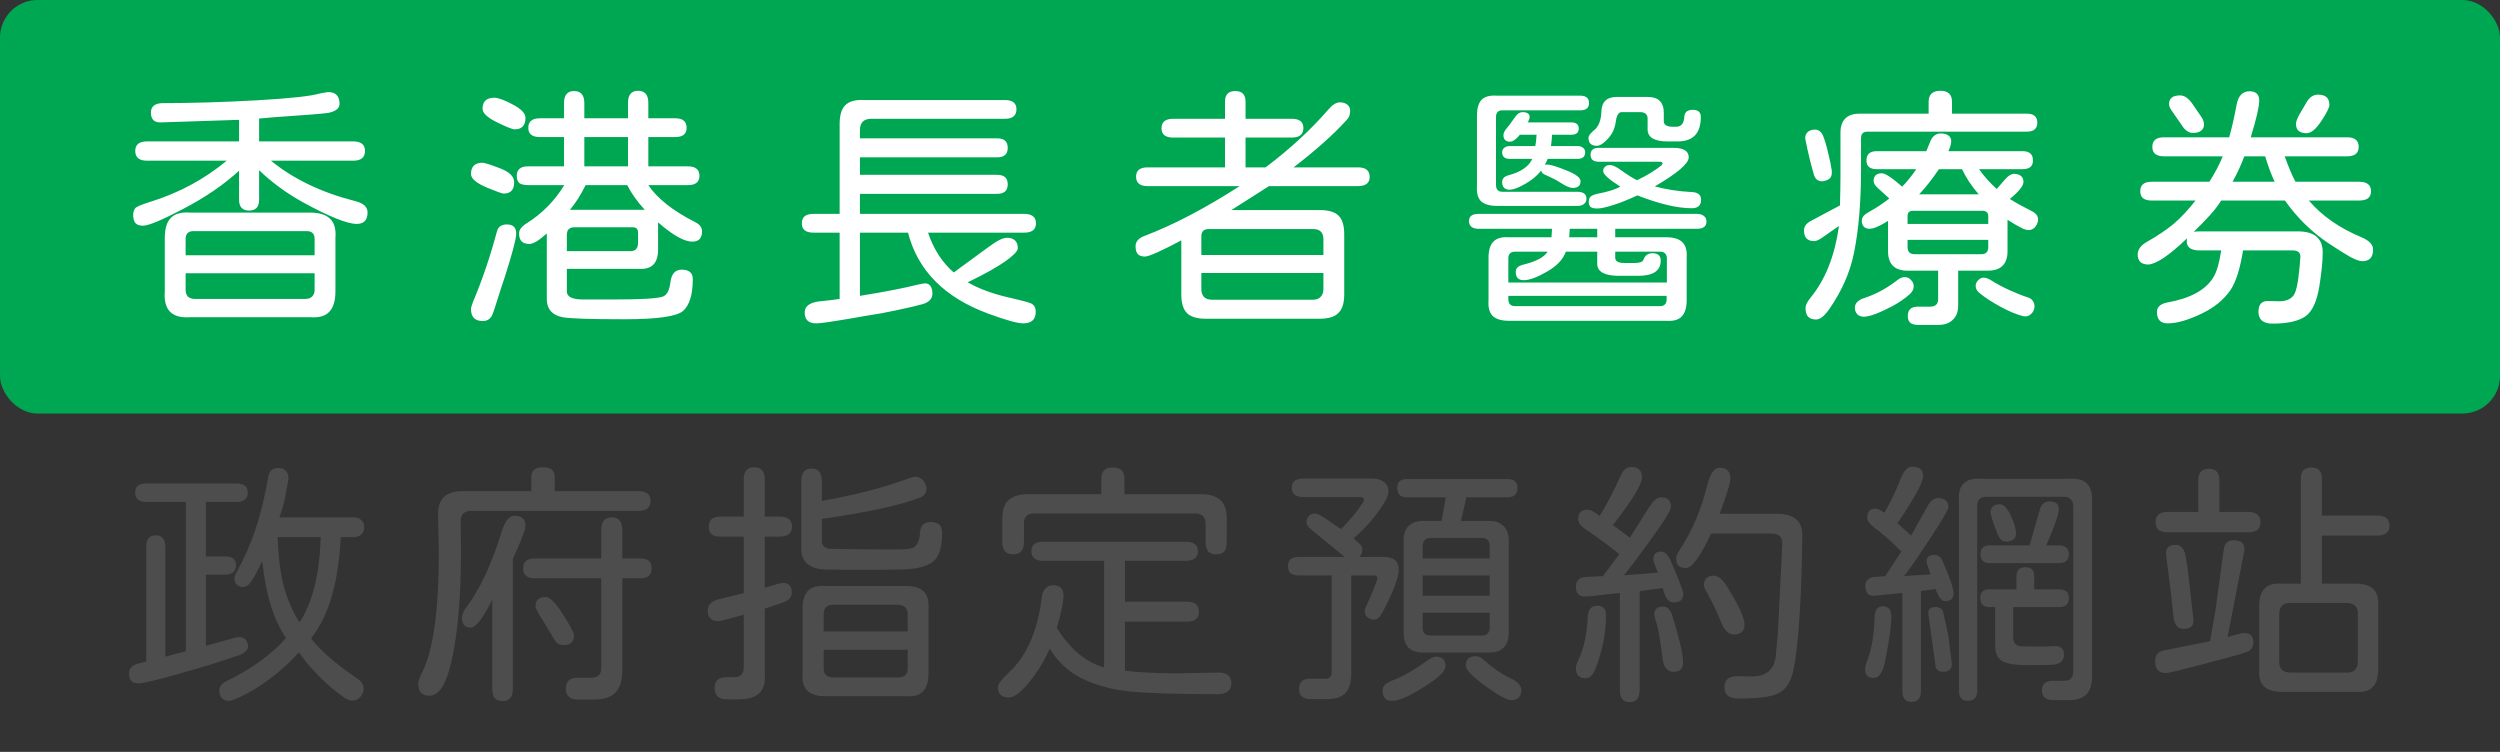
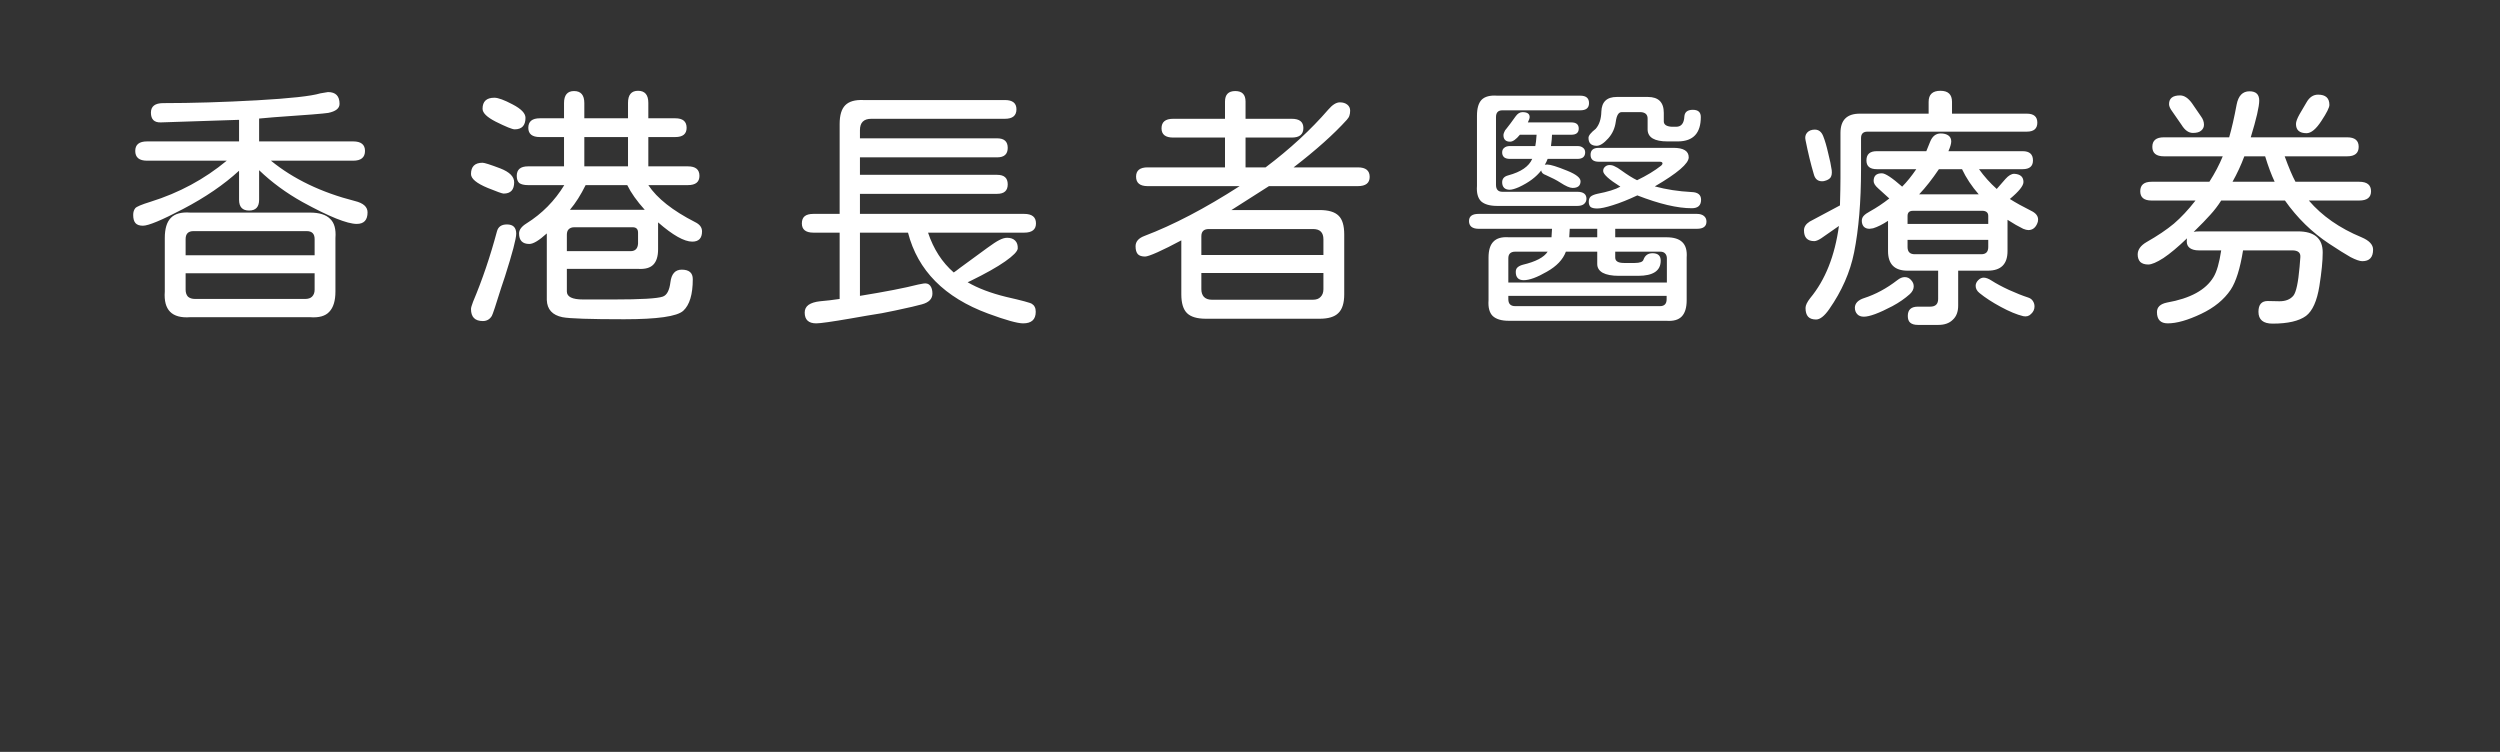
<svg xmlns="http://www.w3.org/2000/svg" width="133" height="40" viewBox="0 0 133 40" fill="none">
  <rect x="0" y="0" width="133" height="40" fill="#333333" stroke="none" />
-   <path d="M19.02 36.109C19.239 36.264 19.348 36.438 19.348 36.629C19.348 36.757 19.307 36.88 19.225 36.998C19.107 37.18 18.947 37.272 18.747 37.272C18.61 37.272 18.468 37.221 18.323 37.121C17.812 36.757 17.343 36.355 16.915 35.918C16.486 35.48 16.153 35.079 15.916 34.715H15.889C15.47 35.198 14.959 35.663 14.358 36.109C13.765 36.565 13.132 36.934 12.457 37.217C12.348 37.262 12.248 37.285 12.157 37.285C12.056 37.285 11.965 37.258 11.883 37.203C11.801 37.148 11.742 37.071 11.706 36.971C11.678 36.889 11.665 36.816 11.665 36.752C11.665 36.533 11.787 36.365 12.034 36.246C12.69 35.927 13.296 35.567 13.852 35.166C14.417 34.756 14.868 34.35 15.206 33.949V33.922C14.549 32.956 14.134 31.62 13.961 29.916H13.907C13.743 30.308 13.56 30.65 13.36 30.941C13.232 31.133 13.086 31.229 12.922 31.229C12.822 31.229 12.74 31.206 12.676 31.16C12.54 31.087 12.471 30.964 12.471 30.791C12.471 30.709 12.503 30.604 12.567 30.477C12.986 29.72 13.328 28.95 13.592 28.166C13.857 27.373 14.084 26.434 14.276 25.35C14.331 25.049 14.499 24.898 14.782 24.898C14.982 24.898 15.128 24.953 15.219 25.062C15.319 25.172 15.36 25.313 15.342 25.486C15.297 25.787 15.233 26.134 15.151 26.525C15.069 26.908 14.973 27.241 14.864 27.523H18.801C18.974 27.523 19.111 27.569 19.211 27.66C19.321 27.742 19.375 27.87 19.375 28.043C19.375 28.216 19.321 28.348 19.211 28.439C19.111 28.531 18.974 28.576 18.801 28.576H18.131C18.067 29.77 17.913 30.8 17.666 31.666C17.429 32.532 17.06 33.293 16.559 33.949V33.977C17.069 34.633 17.89 35.344 19.02 36.109ZM13.155 34.182C13.182 34.245 13.196 34.309 13.196 34.373C13.196 34.583 13.018 34.751 12.662 34.879C12.17 35.043 11.651 35.212 11.104 35.385C10.557 35.549 10.092 35.685 9.709 35.795C8.37 36.169 7.604 36.355 7.412 36.355C7.212 36.355 7.071 36.315 6.989 36.232C6.907 36.15 6.866 36.014 6.866 35.822C6.866 35.676 6.911 35.562 7.002 35.48C7.093 35.389 7.244 35.321 7.454 35.275L7.782 35.193V29.096C7.782 28.686 7.95 28.48 8.287 28.48C8.625 28.48 8.793 28.686 8.793 29.096V34.934L9.887 34.647V26.703H7.795C7.394 26.703 7.194 26.539 7.194 26.211C7.194 26.047 7.239 25.924 7.33 25.842C7.431 25.76 7.586 25.719 7.795 25.719H12.567C12.977 25.719 13.182 25.883 13.182 26.211C13.182 26.539 12.977 26.703 12.567 26.703H10.954V29.602H11.979C12.17 29.602 12.312 29.638 12.403 29.711C12.503 29.784 12.553 29.902 12.553 30.066C12.553 30.404 12.357 30.572 11.965 30.572H10.954V34.359L12.362 33.963C12.517 33.917 12.64 33.895 12.731 33.895C12.941 33.895 13.082 33.99 13.155 34.182ZM15.971 33.074C16.299 32.536 16.554 31.908 16.737 31.188C16.919 30.458 17.028 29.588 17.065 28.576H14.768C14.804 29.588 14.909 30.44 15.082 31.133C15.265 31.826 15.538 32.473 15.903 33.074H15.971ZM24.521 29.014V29.547C24.521 31.561 24.385 33.293 24.111 34.742C23.829 36.255 23.41 37.012 22.854 37.012C22.453 37.012 22.252 36.802 22.252 36.383C22.252 36.246 22.32 36.041 22.457 35.768C23.049 34.61 23.346 32.486 23.346 29.396L23.305 27.359C23.296 26.539 23.729 26.129 24.604 26.129H28.268V25.363C28.268 25.026 28.477 24.857 28.896 24.857C29.307 24.857 29.512 25.026 29.512 25.363V26.129H33.955C34.393 26.129 34.611 26.302 34.611 26.648C34.611 27.004 34.393 27.182 33.955 27.182H25.041C24.686 27.182 24.508 27.369 24.508 27.742L24.521 29.014ZM27.953 27.961C27.953 28.18 27.73 28.768 27.283 29.725V36.643C27.283 37.08 27.101 37.299 26.736 37.299C26.545 37.299 26.404 37.244 26.312 37.135C26.23 37.035 26.189 36.87 26.189 36.643V31.912C25.934 32.413 25.711 32.787 25.52 33.033C25.337 33.27 25.173 33.389 25.027 33.389C24.727 33.389 24.576 33.206 24.576 32.842C24.576 32.687 24.663 32.495 24.836 32.268C25.529 31.347 26.144 30.03 26.682 28.316C26.855 27.733 27.083 27.441 27.365 27.441C27.757 27.441 27.953 27.615 27.953 27.961ZM34.092 29.711C34.475 29.711 34.666 29.884 34.666 30.23C34.666 30.586 34.475 30.764 34.092 30.764H33.107V35.672C33.107 36.2 32.984 36.592 32.738 36.848C32.501 37.094 32.114 37.217 31.576 37.217H30.729C30.528 37.217 30.373 37.167 30.264 37.066C30.154 36.966 30.1 36.825 30.1 36.643C30.1 36.251 30.309 36.055 30.729 36.055H31.453C31.818 36.055 31.995 35.877 31.986 35.522V30.764H28.445C28.035 30.764 27.83 30.586 27.83 30.23C27.83 29.884 28.035 29.711 28.445 29.711H31.986V28.207C31.986 27.751 32.173 27.523 32.547 27.523C32.921 27.523 33.107 27.751 33.107 28.207V29.711H34.092ZM30.537 33.785C30.537 34.141 30.35 34.318 29.977 34.318C29.867 34.318 29.771 34.296 29.689 34.25C29.616 34.195 29.539 34.1 29.457 33.963L28.76 32.815C28.578 32.523 28.486 32.336 28.486 32.254C28.486 31.926 28.669 31.762 29.033 31.762C29.252 31.762 29.553 32.062 29.936 32.664C30.337 33.293 30.537 33.667 30.537 33.785ZM38.65 37.203C38.231 37.203 38.021 36.998 38.021 36.588C38.021 36.214 38.231 36.027 38.65 36.027H39.06C39.397 36.027 39.566 35.854 39.566 35.508V32.705C38.755 32.933 38.304 33.047 38.212 33.047C37.839 33.047 37.652 32.855 37.652 32.473C37.652 32.145 37.898 31.935 38.39 31.844L39.566 31.557V28.549H38.349C38.13 28.549 37.966 28.508 37.857 28.426C37.757 28.335 37.707 28.198 37.707 28.016C37.707 27.66 37.921 27.482 38.349 27.482H39.566V25.514C39.566 25.076 39.753 24.857 40.127 24.857C40.5 24.857 40.687 25.076 40.687 25.514V27.482H41.466C41.913 27.482 42.136 27.66 42.136 28.016C42.136 28.371 41.913 28.549 41.466 28.549H40.687V31.27L41.412 31.051L41.59 31.023C41.763 30.996 41.895 31.028 41.986 31.119C42.077 31.21 42.123 31.342 42.123 31.516C42.123 31.734 42.013 31.894 41.794 31.994C41.612 32.076 41.243 32.204 40.687 32.377V35.836C40.724 36.31 40.628 36.656 40.4 36.875C40.172 37.094 39.807 37.203 39.306 37.203H38.65ZM43.941 30.299C43.504 30.29 43.175 30.189 42.957 29.998C42.738 29.807 42.629 29.551 42.629 29.232V25.596C42.629 25.149 42.811 24.926 43.175 24.926C43.54 24.926 43.722 25.149 43.722 25.596V26.648C45.463 26.338 46.944 25.96 48.166 25.514C48.421 25.413 48.603 25.363 48.712 25.363C48.858 25.363 48.99 25.427 49.109 25.555C49.227 25.701 49.287 25.846 49.287 25.992C49.287 26.22 49.182 26.375 48.972 26.457C47.951 26.867 46.201 27.25 43.722 27.605V28.781C43.722 28.9 43.759 28.995 43.832 29.068C43.905 29.141 44 29.182 44.119 29.191C44.456 29.21 44.962 29.219 45.636 29.219L47.14 29.232C47.587 29.232 47.924 29.228 48.152 29.219C48.389 29.201 48.548 29.164 48.63 29.109C48.822 28.982 48.927 28.722 48.945 28.33C48.954 28.148 49.004 28.011 49.095 27.92C49.196 27.82 49.332 27.77 49.505 27.77C49.916 27.77 50.121 27.956 50.121 28.33C50.121 29.123 49.957 29.643 49.629 29.889C49.282 30.153 48.703 30.29 47.892 30.299C47.427 30.308 46.712 30.312 45.746 30.312C44.98 30.312 44.379 30.308 43.941 30.299ZM43.9 37.039C43.472 37.039 43.157 36.943 42.957 36.752C42.756 36.56 42.669 36.255 42.697 35.836V32.377C42.697 31.939 42.793 31.625 42.984 31.434C43.175 31.233 43.481 31.146 43.9 31.174H48.179C48.617 31.174 48.936 31.27 49.136 31.461C49.337 31.652 49.423 31.962 49.396 32.391V35.822C49.396 36.26 49.3 36.579 49.109 36.779C48.918 36.98 48.608 37.066 48.179 37.039H43.9ZM48.289 32.678C48.289 32.514 48.243 32.391 48.152 32.309C48.061 32.217 47.933 32.172 47.769 32.172H44.324C43.987 32.172 43.818 32.34 43.818 32.678V33.594H48.289V32.678ZM47.769 36.041C48.115 36.041 48.289 35.877 48.289 35.549V34.565H43.818V35.562C43.818 35.882 43.987 36.041 44.324 36.041H47.769ZM53.9 29.492C53.517 29.492 53.325 29.278 53.325 28.85V27.646C53.325 27.145 53.43 26.803 53.64 26.621C53.904 26.393 54.251 26.284 54.679 26.293H58.589V25.459C58.589 25.067 58.794 24.871 59.204 24.871C59.614 24.871 59.819 25.067 59.819 25.459V26.293H63.962C64.372 26.293 64.7 26.402 64.947 26.621C65.156 26.822 65.261 27.145 65.261 27.592V28.85C65.261 29.068 65.215 29.232 65.124 29.342C65.033 29.442 64.887 29.492 64.687 29.492C64.322 29.492 64.14 29.278 64.14 28.85V27.879C64.14 27.688 64.09 27.546 63.989 27.455C63.898 27.355 63.762 27.309 63.579 27.318H55.007C54.642 27.318 54.465 27.505 54.474 27.879V28.85C54.474 29.278 54.282 29.492 53.9 29.492ZM64.796 35.781C65.27 35.772 65.507 35.964 65.507 36.355C65.507 36.738 65.256 36.93 64.755 36.93C62.586 36.93 61.018 36.88 60.052 36.779C59.086 36.679 58.229 36.438 57.482 36.055C56.816 35.708 56.274 35.198 55.855 34.523L55.827 34.537C55.572 35.139 55.212 35.727 54.747 36.301C54.31 36.839 53.945 37.107 53.654 37.107C53.28 37.107 53.093 36.921 53.093 36.547C53.093 36.392 53.289 36.132 53.681 35.768C54.62 34.893 55.198 33.575 55.417 31.816C55.444 31.588 55.508 31.42 55.609 31.311C55.718 31.192 55.855 31.133 56.019 31.133C56.392 31.133 56.579 31.32 56.579 31.693C56.579 32.012 56.461 32.582 56.224 33.402C56.926 34.533 57.764 35.234 58.739 35.508V29.834H55.499C55.08 29.834 54.87 29.661 54.87 29.314C54.87 28.986 55.08 28.822 55.499 28.822H63.087C63.516 28.822 63.73 28.986 63.73 29.314C63.73 29.661 63.516 29.834 63.087 29.834H59.847V32.008H63.128C63.566 32.008 63.784 32.185 63.784 32.541C63.784 32.897 63.566 33.074 63.128 33.074H59.847V35.685C60.64 35.777 61.56 35.822 62.609 35.822L64.796 35.781ZM73.593 29.629C74.139 29.629 74.413 29.848 74.413 30.285C74.413 30.431 74.395 30.563 74.358 30.682C74.285 30.964 74.167 31.288 74.003 31.652C73.848 32.008 73.675 32.354 73.483 32.691C73.374 32.874 73.242 32.965 73.087 32.965C73.014 32.965 72.932 32.942 72.841 32.897C72.686 32.815 72.608 32.696 72.608 32.541C72.608 32.441 72.631 32.345 72.677 32.254C72.904 31.771 73.096 31.311 73.251 30.873C73.269 30.818 73.278 30.777 73.278 30.75C73.278 30.659 73.21 30.613 73.073 30.613H71.884V35.85C71.884 36.305 71.783 36.643 71.583 36.861C71.382 37.08 71.063 37.19 70.626 37.19H69.655C69.5 37.19 69.368 37.144 69.259 37.053C69.158 36.962 69.108 36.829 69.108 36.656C69.108 36.292 69.29 36.109 69.655 36.109H70.503C70.731 36.109 70.844 35.995 70.844 35.768V30.613H69.122C68.912 30.613 68.757 30.572 68.657 30.49C68.566 30.408 68.52 30.285 68.52 30.121C68.52 29.957 68.566 29.834 68.657 29.752C68.757 29.67 68.912 29.629 69.122 29.629H71.528C71.273 29.401 70.858 29.059 70.284 28.604L69.723 28.139C69.578 28.02 69.505 27.893 69.505 27.756C69.505 27.674 69.532 27.592 69.587 27.51C69.669 27.382 69.787 27.318 69.942 27.318C70.015 27.318 70.097 27.341 70.188 27.387C70.462 27.542 70.844 27.797 71.337 28.152C71.847 27.642 72.244 27.159 72.526 26.703C72.553 26.658 72.567 26.621 72.567 26.594C72.567 26.548 72.549 26.512 72.513 26.484C72.476 26.457 72.426 26.443 72.362 26.443H69.327C68.926 26.443 68.725 26.279 68.725 25.951C68.725 25.623 68.926 25.459 69.327 25.459H72.991C73.255 25.459 73.465 25.518 73.62 25.637C73.784 25.755 73.866 25.915 73.866 26.115C73.866 26.27 73.816 26.439 73.716 26.621C73.497 27.004 73.233 27.373 72.923 27.729C72.622 28.075 72.317 28.38 72.007 28.645L72.307 28.904C72.417 28.995 72.472 29.114 72.472 29.26C72.472 29.387 72.426 29.51 72.335 29.629H73.593ZM74.837 26.457C74.499 26.457 74.331 26.293 74.331 25.965C74.331 25.646 74.499 25.486 74.837 25.486H80.196C80.552 25.486 80.729 25.646 80.729 25.965C80.729 26.293 80.552 26.457 80.196 26.457H78.009L77.722 27.715H79.239C79.567 27.715 79.818 27.806 79.991 27.988C80.173 28.162 80.264 28.412 80.264 28.74V33.69C80.264 34.018 80.173 34.273 79.991 34.455C79.818 34.628 79.567 34.715 79.239 34.715H75.698C75.37 34.715 75.115 34.628 74.932 34.455C74.759 34.273 74.673 34.018 74.673 33.69V28.74C74.673 28.412 74.759 28.162 74.932 27.988C75.115 27.806 75.37 27.715 75.698 27.715H76.696L76.915 26.457H74.837ZM76.108 28.617C75.972 28.617 75.867 28.658 75.794 28.74C75.721 28.813 75.684 28.913 75.684 29.041V29.711H79.253V29.055C79.253 28.763 79.107 28.617 78.815 28.617H76.108ZM79.253 31.693V30.613H75.684V31.693H79.253ZM79.253 32.596H75.684V33.389C75.684 33.671 75.826 33.812 76.108 33.812H78.815C79.107 33.812 79.253 33.667 79.253 33.375V32.596ZM80.305 36.055C80.506 36.146 80.661 36.246 80.77 36.355C80.88 36.474 80.934 36.588 80.934 36.697C80.934 36.889 80.889 37.025 80.798 37.107C80.707 37.199 80.565 37.244 80.374 37.244C80.164 37.244 79.713 36.993 79.02 36.492C78.328 35.991 77.981 35.626 77.981 35.398C77.981 35.07 78.159 34.906 78.514 34.906C78.651 34.906 78.797 34.979 78.952 35.125C79.444 35.553 79.895 35.863 80.305 36.055ZM76.382 34.934C76.728 34.934 76.901 35.098 76.901 35.426C76.901 35.663 76.655 35.945 76.163 36.273C75.671 36.611 75.247 36.866 74.891 37.039C74.554 37.203 74.272 37.285 74.044 37.285C73.716 37.285 73.552 37.094 73.552 36.711C73.552 36.602 73.602 36.501 73.702 36.41C73.802 36.328 73.957 36.246 74.167 36.164C74.632 35.973 75.055 35.745 75.438 35.48C75.858 35.189 76.108 35.025 76.19 34.988C76.263 34.952 76.327 34.934 76.382 34.934ZM86.696 37.353C86.349 37.353 86.176 37.139 86.176 36.711V31.543L84.727 31.707L84.371 31.734C84.189 31.744 84.052 31.703 83.961 31.611C83.879 31.52 83.838 31.384 83.838 31.201C83.838 30.891 84.011 30.723 84.358 30.695L85.206 30.654H85.274L86.149 29.479C85.566 29.014 84.959 28.567 84.331 28.139C84.084 27.975 83.961 27.801 83.961 27.619C83.961 27.282 84.125 27.113 84.454 27.113C84.572 27.113 84.731 27.182 84.932 27.318L85.096 27.455C85.452 26.899 85.83 26.174 86.231 25.281C86.359 24.99 86.545 24.844 86.791 24.844C87.165 24.844 87.352 25.031 87.352 25.404C87.352 25.769 86.837 26.612 85.807 27.934L86.709 28.604L87.694 27.045C87.821 26.844 87.935 26.699 88.035 26.607C88.145 26.507 88.254 26.457 88.364 26.457C88.719 26.457 88.897 26.63 88.897 26.977C88.897 27.122 88.61 27.601 88.035 28.412C87.288 29.451 86.764 30.153 86.463 30.518L86.368 30.6H86.504L88.2 30.463L88.063 30.121C87.99 29.93 87.954 29.807 87.954 29.752C87.954 29.479 88.095 29.342 88.377 29.342C88.578 29.342 88.756 29.529 88.91 29.902L89.088 30.312L89.348 30.955C89.485 31.32 89.553 31.525 89.553 31.57C89.553 31.889 89.389 32.049 89.061 32.049C88.815 32.049 88.642 31.885 88.541 31.557L88.459 31.283L87.229 31.447V36.711C87.229 37.139 87.051 37.353 86.696 37.353ZM92.465 37.162C91.982 37.162 91.741 36.962 91.741 36.56C91.741 36.169 91.969 35.973 92.424 35.973L93.135 35.986C93.91 36.005 94.352 35.672 94.461 34.988L94.584 33.676L94.817 28.945C94.835 28.572 94.644 28.385 94.243 28.385H91.03C90.456 29.606 90.013 30.217 89.704 30.217C89.521 30.217 89.385 30.176 89.293 30.094C89.211 30.003 89.17 29.866 89.17 29.684C89.17 29.583 89.243 29.424 89.389 29.205C90.027 28.239 90.506 27.109 90.825 25.814C90.98 25.195 91.198 24.885 91.481 24.885C91.681 24.885 91.827 24.935 91.918 25.035C92.01 25.126 92.055 25.268 92.055 25.459C92.055 25.705 91.864 26.329 91.481 27.332H94.502C95.423 27.332 95.883 27.706 95.883 28.453L95.87 29.191C95.842 30.914 95.778 32.382 95.678 33.594C95.578 34.76 95.459 35.553 95.323 35.973C95.177 36.428 94.926 36.738 94.571 36.902C94.197 37.075 93.495 37.162 92.465 37.162ZM92.233 33.758C91.969 33.758 91.75 33.548 91.577 33.129C91.331 32.527 91.08 32.003 90.825 31.557C90.816 31.538 90.784 31.479 90.729 31.379C90.674 31.279 90.647 31.201 90.647 31.146C90.647 30.8 90.825 30.627 91.18 30.627C91.408 30.627 91.64 30.818 91.877 31.201C92.497 32.195 92.807 32.869 92.807 33.225C92.807 33.58 92.616 33.758 92.233 33.758ZM84.344 36.082C84.171 36.082 84.043 36.036 83.961 35.945C83.879 35.854 83.838 35.717 83.838 35.535C83.838 35.426 83.884 35.28 83.975 35.098C84.258 34.514 84.422 33.758 84.467 32.828C84.485 32.427 84.654 32.227 84.973 32.227C85.283 32.227 85.438 32.391 85.438 32.719C85.438 33.676 85.246 34.642 84.864 35.617C84.736 35.927 84.563 36.082 84.344 36.082ZM89.034 35.74C88.87 35.74 88.737 35.681 88.637 35.562C88.537 35.435 88.473 35.257 88.446 35.029C88.382 34.519 88.323 34.1 88.268 33.772C88.204 33.416 88.136 33.143 88.063 32.951L88.008 32.705C88.008 32.413 88.159 32.268 88.459 32.268C88.696 32.268 88.865 32.427 88.965 32.746C89.348 33.986 89.54 34.815 89.54 35.234C89.54 35.572 89.371 35.74 89.034 35.74ZM102.902 29.52C103.103 29.52 103.249 29.629 103.34 29.848C103.732 30.713 103.928 31.288 103.928 31.57C103.928 31.844 103.777 31.98 103.477 31.98C103.294 31.98 103.126 31.766 102.971 31.338L102.232 31.434L102.191 31.447V36.779C102.191 37.153 102.027 37.34 101.699 37.34C101.371 37.34 101.207 37.153 101.207 36.779V31.543L99.731 31.693C99.576 31.712 99.453 31.675 99.361 31.584C99.279 31.484 99.238 31.347 99.238 31.174C99.238 30.919 99.38 30.759 99.662 30.695L100.291 30.654L101.152 29.342L100.988 29.178C100.551 28.74 100.127 28.371 99.717 28.07C99.462 27.879 99.334 27.701 99.334 27.537C99.334 27.218 99.48 27.059 99.772 27.059C99.89 27.059 100.049 27.131 100.25 27.277C100.596 26.676 100.874 26.097 101.084 25.541C101.257 25.067 101.471 24.83 101.727 24.83C102.118 24.83 102.314 24.99 102.314 25.309C102.314 25.473 102.205 25.76 101.986 26.17C101.768 26.571 101.421 27.127 100.947 27.838L101.672 28.494L102.588 26.854C102.652 26.744 102.729 26.658 102.82 26.594C102.911 26.53 103.003 26.498 103.094 26.498C103.467 26.498 103.654 26.658 103.654 26.977C103.654 27.15 103.076 28.088 101.918 29.793L101.385 30.545L101.289 30.641L102.711 30.559L102.588 30.217C102.524 30.044 102.492 29.93 102.492 29.875C102.492 29.638 102.629 29.52 102.902 29.52ZM110.066 25.473C110.932 25.4 111.342 25.805 111.297 26.689V36C111.297 36.829 110.905 37.244 110.121 37.244H109.246C108.836 37.244 108.631 37.071 108.631 36.725C108.631 36.387 108.827 36.219 109.219 36.219H109.834C110.126 36.219 110.281 36.064 110.299 35.754V26.922C110.299 26.767 110.253 26.648 110.162 26.566C110.08 26.475 109.962 26.43 109.807 26.43H105.664C105.518 26.43 105.4 26.471 105.309 26.553C105.227 26.635 105.186 26.753 105.186 26.908V36.738C105.186 37.103 105.021 37.285 104.693 37.285C104.374 37.285 104.215 37.103 104.215 36.738V26.689C104.142 25.805 104.552 25.4 105.445 25.473H110.066ZM105.363 29.479C105.363 29.169 105.532 29.014 105.869 29.014H107.975L108.521 27.1C108.604 26.817 108.772 26.676 109.027 26.676C109.365 26.676 109.533 26.812 109.533 27.086C109.533 27.332 109.31 27.975 108.863 29.014H109.52C109.884 29.014 110.066 29.173 110.066 29.492C110.066 29.802 109.884 29.957 109.52 29.957H105.842C105.523 29.957 105.363 29.797 105.363 29.479ZM106.703 28.809C106.512 28.809 106.361 28.663 106.252 28.371C106.015 27.751 105.896 27.382 105.896 27.264C105.896 26.972 106.065 26.826 106.402 26.826C106.594 26.826 106.785 27.031 106.977 27.441C107.159 27.833 107.25 28.143 107.25 28.371C107.25 28.663 107.068 28.809 106.703 28.809ZM109.807 34.852C109.807 35.007 109.747 35.13 109.629 35.221C109.51 35.312 109.342 35.362 109.123 35.371L107.988 35.385C107.25 35.394 106.758 35.321 106.512 35.166C106.284 35.02 106.161 34.77 106.143 34.414V32.295H105.842C105.514 32.295 105.35 32.135 105.35 31.816C105.35 31.506 105.514 31.352 105.842 31.352H107.277V30.641C107.277 30.331 107.437 30.176 107.756 30.176C108.066 30.176 108.221 30.331 108.221 30.641V31.352H109.547C109.893 31.352 110.066 31.511 110.066 31.83C110.066 32.14 109.893 32.295 109.547 32.295H107.1V33.895C107.1 34.05 107.141 34.172 107.223 34.264C107.314 34.346 107.437 34.387 107.592 34.387L108.604 34.4L109.273 34.373C109.629 34.355 109.807 34.514 109.807 34.852ZM100.182 32.254C100.473 32.254 100.619 32.445 100.619 32.828C100.619 33.293 100.51 34.068 100.291 35.152C100.173 35.763 99.972 36.068 99.689 36.068C99.38 36.068 99.225 35.918 99.225 35.617C99.225 35.49 99.266 35.325 99.348 35.125C99.576 34.514 99.703 33.74 99.731 32.801C99.74 32.436 99.89 32.254 100.182 32.254ZM103.832 35.262C103.85 35.417 103.818 35.535 103.736 35.617C103.654 35.699 103.531 35.74 103.367 35.74C103.185 35.74 103.057 35.667 102.984 35.522L102.588 32.65C102.561 32.413 102.693 32.295 102.984 32.295C103.13 32.295 103.244 32.345 103.326 32.445C103.354 32.482 103.395 32.628 103.449 32.883C103.513 33.129 103.581 33.448 103.654 33.84L103.832 35.262ZM121.406 36.807C120.968 36.807 120.649 36.711 120.449 36.52C120.248 36.337 120.162 36.036 120.189 35.617V32.24C120.189 31.812 120.285 31.502 120.476 31.311C120.668 31.11 120.977 31.023 121.406 31.051H122.404V25.445C122.404 25.062 122.591 24.871 122.964 24.871C123.338 24.871 123.525 25.062 123.525 25.445V27.428H126.451C126.897 27.428 127.121 27.605 127.121 27.961C127.121 28.316 126.897 28.494 126.451 28.494H123.525V31.051H125.316C125.754 31.051 126.068 31.146 126.259 31.338C126.46 31.52 126.546 31.826 126.519 32.254V35.603C126.519 36.041 126.423 36.355 126.232 36.547C126.05 36.747 125.744 36.834 125.316 36.807H121.406ZM115.295 28.316C114.884 28.316 114.679 28.134 114.679 27.77C114.679 27.414 114.884 27.236 115.295 27.236H116.949V25.541C116.949 25.14 117.136 24.939 117.509 24.939C117.883 24.939 118.07 25.14 118.07 25.541V27.236H119.629C120.048 27.236 120.257 27.419 120.257 27.783C120.257 28.139 120.048 28.316 119.629 28.316H115.295ZM115.24 35.809C114.848 35.809 114.652 35.594 114.652 35.166C114.652 34.893 114.78 34.71 115.035 34.619L117.578 34.113L117.865 32.459L118.302 29.246C118.339 28.909 118.512 28.74 118.822 28.74C119.214 28.74 119.41 28.904 119.41 29.232L118.507 33.895L118.877 33.785C119.123 33.712 119.3 33.676 119.41 33.676C119.72 33.676 119.875 33.844 119.875 34.182C119.875 34.437 119.756 34.605 119.519 34.688C119.282 34.779 118.535 34.988 117.277 35.316C116.019 35.645 115.34 35.809 115.24 35.809ZM116.156 33.457C115.846 33.457 115.668 33.225 115.623 32.76C115.559 32.058 115.431 30.987 115.24 29.547C115.194 29.173 115.363 28.986 115.746 28.986C115.974 28.986 116.138 29.128 116.238 29.41L116.375 30.176L116.689 32.965C116.707 33.129 116.671 33.252 116.58 33.334C116.489 33.416 116.347 33.457 116.156 33.457ZM124.879 35.781C125.234 35.781 125.421 35.59 125.439 35.207V32.65C125.439 32.286 125.252 32.094 124.879 32.076H121.816C121.461 32.076 121.274 32.263 121.255 32.637V35.221C121.255 35.576 121.442 35.763 121.816 35.781H124.879Z" fill="#4D4D4D" />
-   <rect width="133" height="22" rx="2" fill="#00A752" />
  <path d="M7.605 12.008C7.423 12.008 7.291 11.962 7.209 11.871C7.127 11.78 7.086 11.634 7.086 11.434C7.086 11.288 7.122 11.169 7.195 11.078C7.259 10.996 7.528 10.882 8.002 10.736C9.524 10.262 10.877 9.533 12.062 8.549H7.824C7.405 8.549 7.195 8.376 7.195 8.029C7.195 7.692 7.405 7.523 7.824 7.523H12.718V6.375L8.549 6.512C8.202 6.521 8.029 6.348 8.029 5.992C8.029 5.655 8.248 5.486 8.685 5.486C10.207 5.486 11.871 5.436 13.675 5.336C15.435 5.236 16.556 5.113 17.039 4.967L17.449 4.898C17.859 4.898 18.064 5.108 18.064 5.527C18.064 5.764 17.864 5.924 17.463 6.006C17.262 6.042 16.296 6.12 14.564 6.238L13.785 6.307V7.523H18.789C19.208 7.523 19.418 7.692 19.418 8.029C19.418 8.376 19.208 8.549 18.789 8.549H14.414C15.608 9.524 17.098 10.24 18.884 10.695C19.331 10.805 19.554 11.005 19.554 11.297C19.554 11.707 19.363 11.912 18.98 11.912C18.47 11.912 17.508 11.525 16.095 10.75C15.229 10.267 14.459 9.702 13.785 9.055V10.627C13.785 11.01 13.607 11.201 13.252 11.201C12.896 11.201 12.718 11.01 12.718 10.627V9.082C11.916 9.82 10.923 10.499 9.738 11.119C8.608 11.712 7.897 12.008 7.605 12.008ZM10.121 16.875C9.146 16.948 8.694 16.492 8.767 15.508V12.664C8.767 12.172 8.872 11.816 9.082 11.598C9.3 11.37 9.647 11.274 10.121 11.31H16.492C16.984 11.31 17.34 11.42 17.558 11.639C17.786 11.848 17.882 12.19 17.845 12.664V15.508C17.845 16 17.736 16.36 17.517 16.588C17.308 16.816 16.966 16.912 16.492 16.875H10.121ZM16.738 12.719C16.738 12.436 16.597 12.295 16.314 12.295H10.299C10.016 12.295 9.875 12.436 9.875 12.719V13.58H16.738V12.719ZM16.232 15.904C16.396 15.904 16.519 15.863 16.601 15.781C16.692 15.69 16.738 15.567 16.738 15.412V14.537H9.875V15.412C9.875 15.567 9.916 15.69 9.998 15.781C10.089 15.863 10.216 15.904 10.38 15.904H16.232ZM30.157 14.305V15.508C30.157 15.79 30.444 15.932 31.018 15.932H32.645C34.094 15.932 34.965 15.882 35.256 15.781C35.475 15.708 35.612 15.453 35.666 15.016C35.721 14.569 35.922 14.346 36.268 14.346C36.66 14.346 36.856 14.514 36.856 14.852C36.856 15.663 36.687 16.223 36.35 16.533C36.022 16.834 34.974 16.984 33.206 16.984C31.392 16.984 30.298 16.948 29.924 16.875C29.387 16.766 29.108 16.46 29.09 15.959V12.418C28.68 12.792 28.37 12.979 28.16 12.979C27.796 12.979 27.614 12.792 27.614 12.418C27.614 12.227 27.746 12.049 28.01 11.885C28.84 11.365 29.509 10.686 30.02 9.848H28.092C27.883 9.848 27.728 9.811 27.627 9.738C27.536 9.656 27.491 9.529 27.491 9.355C27.491 9.018 27.691 8.85 28.092 8.85H30.006V7.291H28.721C28.311 7.291 28.106 7.127 28.106 6.799C28.106 6.462 28.311 6.293 28.721 6.293H30.006V5.486C30.006 5.058 30.184 4.844 30.54 4.844C30.904 4.844 31.086 5.058 31.086 5.486V6.293H33.41V5.473C33.41 5.044 33.588 4.83 33.944 4.83C34.308 4.83 34.491 5.044 34.491 5.473V6.293H35.926C36.327 6.293 36.528 6.462 36.528 6.799C36.528 7.127 36.327 7.291 35.926 7.291H34.491V8.85H36.596C37.006 8.85 37.211 9.018 37.211 9.355C37.211 9.684 37.006 9.848 36.596 9.848H34.491C34.956 10.55 35.785 11.206 36.979 11.816C37.225 11.935 37.348 12.099 37.348 12.309C37.348 12.673 37.175 12.855 36.828 12.855C36.4 12.855 35.794 12.514 35.01 11.83V13.266C35.01 13.639 34.924 13.913 34.75 14.086C34.586 14.25 34.327 14.323 33.971 14.305H30.157ZM26.369 6.471C25.905 6.234 25.672 6.006 25.672 5.787C25.672 5.395 25.882 5.199 26.301 5.199C26.502 5.199 26.825 5.318 27.272 5.555C27.728 5.792 27.956 6.029 27.956 6.266C27.956 6.676 27.764 6.881 27.381 6.881C27.254 6.881 26.916 6.744 26.369 6.471ZM31.086 7.291V8.85H33.41V7.291H31.086ZM25.946 9.998C25.353 9.752 25.057 9.506 25.057 9.26C25.057 8.859 25.262 8.658 25.672 8.658C25.773 8.658 26.087 8.758 26.616 8.959C27.108 9.15 27.354 9.396 27.354 9.697C27.354 10.098 27.167 10.299 26.793 10.299C26.72 10.299 26.438 10.199 25.946 9.998ZM34.299 11.16C33.88 10.695 33.57 10.258 33.37 9.848H31.155C30.899 10.367 30.622 10.805 30.321 11.16H34.299ZM26.971 11.94C27.299 11.94 27.463 12.104 27.463 12.432C27.463 12.696 27.263 13.457 26.862 14.715C26.734 15.098 26.67 15.289 26.67 15.289C26.379 16.228 26.21 16.734 26.165 16.807C26.055 16.989 25.896 17.08 25.686 17.08C25.267 17.08 25.057 16.866 25.057 16.438C25.057 16.374 25.093 16.246 25.166 16.055C25.659 14.888 26.082 13.639 26.438 12.309C26.502 12.062 26.679 11.94 26.971 11.94ZM33.944 12.377C33.944 12.185 33.848 12.09 33.657 12.09H30.553C30.425 12.09 30.325 12.126 30.252 12.199C30.189 12.263 30.157 12.359 30.157 12.486V13.361H33.547C33.793 13.361 33.925 13.229 33.944 12.965V12.377ZM54.896 16.164C54.968 16.21 55.019 16.264 55.046 16.328C55.083 16.392 55.101 16.479 55.101 16.588C55.101 16.998 54.877 17.203 54.431 17.203C54.13 17.203 53.51 17.03 52.571 16.684C50.247 15.827 48.825 14.391 48.306 12.377H45.749V15.74C47.098 15.521 48.128 15.321 48.839 15.139L49.126 15.084C49.281 15.057 49.4 15.093 49.482 15.193C49.564 15.294 49.605 15.435 49.605 15.617C49.605 15.9 49.418 16.091 49.044 16.191C48.825 16.255 48.351 16.365 47.622 16.52C47.176 16.62 46.674 16.711 46.118 16.793L45.257 16.943C44.254 17.116 43.644 17.203 43.425 17.203C43.015 17.203 42.81 17.012 42.81 16.629C42.81 16.456 42.878 16.319 43.015 16.219C43.161 16.119 43.366 16.055 43.63 16.027C43.958 16 44.304 15.959 44.669 15.904V12.377H43.275C42.864 12.377 42.659 12.213 42.659 11.885C42.659 11.712 42.709 11.584 42.81 11.502C42.91 11.42 43.065 11.379 43.275 11.379H44.669V6.594C44.669 6.129 44.769 5.796 44.97 5.596C45.17 5.395 45.489 5.304 45.927 5.322H53.46C53.87 5.322 54.075 5.486 54.075 5.814C54.075 6.152 53.87 6.32 53.46 6.32H46.351C45.95 6.32 45.749 6.521 45.749 6.922V7.359H53.05C53.424 7.359 53.611 7.528 53.611 7.865C53.611 8.202 53.424 8.371 53.05 8.371H45.749V9.301H53.05C53.424 9.301 53.611 9.469 53.611 9.807C53.611 10.144 53.424 10.312 53.05 10.312H45.749V11.379H54.486C54.905 11.379 55.114 11.547 55.114 11.885C55.114 12.213 54.905 12.377 54.486 12.377H49.372C49.664 13.252 50.12 13.958 50.739 14.496C50.776 14.469 50.821 14.437 50.876 14.4C50.931 14.364 50.99 14.318 51.054 14.264C51.71 13.79 52.202 13.43 52.53 13.184C52.804 12.983 53.014 12.846 53.159 12.773C53.314 12.691 53.456 12.65 53.583 12.65C53.765 12.65 53.907 12.7 54.007 12.801C54.107 12.901 54.153 13.042 54.144 13.225C54.125 13.38 53.902 13.607 53.474 13.908C53.045 14.209 52.43 14.555 51.628 14.947L51.478 15.016C52.025 15.335 52.708 15.594 53.528 15.795C54.367 15.986 54.823 16.109 54.896 16.164ZM72.238 8.904C72.657 8.904 72.867 9.073 72.867 9.41C72.867 9.738 72.657 9.902 72.238 9.902H67.508L65.512 11.174H70.201C70.675 11.174 71.012 11.274 71.213 11.475C71.413 11.666 71.513 11.999 71.513 12.473V15.658C71.513 16.123 71.409 16.456 71.199 16.656C70.999 16.857 70.666 16.957 70.201 16.957H64.158C63.684 16.957 63.347 16.857 63.146 16.656C62.946 16.456 62.846 16.123 62.846 15.658V12.787C62.353 13.051 61.934 13.261 61.588 13.416C61.241 13.571 61.018 13.648 60.918 13.648C60.745 13.648 60.617 13.607 60.535 13.525C60.453 13.434 60.412 13.293 60.412 13.102C60.412 12.855 60.567 12.673 60.877 12.555C62.417 11.971 64.108 11.087 65.949 9.902H61.054C60.644 9.902 60.439 9.734 60.439 9.396C60.439 9.068 60.644 8.904 61.054 8.904H65.17V7.318H62.408C61.998 7.318 61.793 7.154 61.793 6.826C61.793 6.489 61.998 6.32 62.408 6.32H65.17V5.404C65.17 5.031 65.352 4.844 65.717 4.844C66.081 4.844 66.263 5.031 66.263 5.404V6.32H68.725C69.135 6.32 69.34 6.484 69.34 6.812C69.34 7.15 69.135 7.318 68.725 7.318H66.263V8.904H67.33C68.624 7.929 69.736 6.904 70.666 5.828C70.885 5.573 71.09 5.445 71.281 5.445C71.445 5.445 71.577 5.486 71.678 5.568C71.778 5.65 71.828 5.755 71.828 5.883C71.828 5.992 71.814 6.083 71.787 6.156C71.769 6.22 71.723 6.293 71.65 6.375C70.957 7.141 70.014 7.984 68.82 8.904H72.238ZM70.406 12.732C70.406 12.368 70.224 12.185 69.859 12.185H64.308C64.044 12.185 63.912 12.313 63.912 12.568V13.566H70.406V12.732ZM70.406 14.523H63.912V15.385C63.912 15.558 63.958 15.695 64.049 15.795C64.149 15.895 64.286 15.945 64.459 15.945H69.859C70.032 15.945 70.165 15.895 70.256 15.795C70.356 15.695 70.406 15.558 70.406 15.385V14.523ZM79.655 10.955C79.263 10.955 78.976 10.873 78.793 10.709C78.62 10.536 78.547 10.262 78.575 9.889V6.156C78.575 5.764 78.657 5.482 78.821 5.309C78.994 5.135 79.272 5.062 79.655 5.09H84.071C84.381 5.09 84.536 5.222 84.536 5.486C84.536 5.742 84.381 5.869 84.071 5.869H79.928C79.7 5.869 79.587 5.988 79.587 6.225V9.834C79.587 10.08 79.7 10.203 79.928 10.203H83.907C84.235 10.203 84.399 10.326 84.399 10.572C84.399 10.691 84.353 10.787 84.262 10.859C84.18 10.923 84.062 10.955 83.907 10.955H79.655ZM84.946 7.756C84.654 7.756 84.508 7.615 84.508 7.332C84.508 7.214 84.636 7.054 84.891 6.854C85.083 6.635 85.183 6.329 85.192 5.938C85.21 5.418 85.484 5.158 86.012 5.158H87.667C88.232 5.158 88.514 5.441 88.514 6.006V6.457C88.514 6.63 88.656 6.726 88.938 6.744H89.171C89.444 6.744 89.59 6.562 89.608 6.197C89.626 5.96 89.777 5.842 90.059 5.842C90.342 5.842 90.483 5.969 90.483 6.225C90.483 7.081 90.082 7.514 89.28 7.523H88.706C88.022 7.523 87.671 7.318 87.653 6.908V6.307C87.653 6.097 87.534 5.983 87.297 5.965H86.272C86.108 5.965 86.003 6.138 85.958 6.484C85.912 6.822 85.78 7.113 85.561 7.359C85.324 7.624 85.119 7.756 84.946 7.756ZM82.335 8.453C82.298 8.553 82.248 8.658 82.184 8.768C82.212 8.758 82.257 8.754 82.321 8.754C82.485 8.754 82.836 8.863 83.374 9.082C83.848 9.273 84.085 9.46 84.085 9.643C84.085 9.88 83.943 9.998 83.661 9.998C83.515 9.998 83.296 9.902 83.004 9.711C82.822 9.592 82.567 9.46 82.239 9.314C82.084 9.26 82.002 9.178 81.993 9.068C81.728 9.415 81.332 9.711 80.803 9.957C80.594 10.048 80.43 10.094 80.311 10.094C80.193 10.094 80.097 10.062 80.024 9.998C79.951 9.925 79.915 9.825 79.915 9.697C79.915 9.506 80.024 9.383 80.243 9.328C80.917 9.146 81.341 8.854 81.514 8.453H80.325C80.197 8.453 80.097 8.426 80.024 8.371C79.951 8.307 79.915 8.221 79.915 8.111C79.915 8.002 79.951 7.92 80.024 7.865C80.097 7.801 80.197 7.77 80.325 7.77H81.678C81.706 7.642 81.728 7.441 81.747 7.168H80.858C80.657 7.414 80.484 7.537 80.338 7.537C80.102 7.537 79.983 7.419 79.983 7.182C79.983 7.145 79.997 7.095 80.024 7.031C80.051 6.958 80.092 6.895 80.147 6.84C80.266 6.694 80.425 6.48 80.626 6.197C80.735 6.042 80.858 5.965 80.995 5.965C81.25 5.965 81.377 6.051 81.377 6.225C81.377 6.288 81.346 6.384 81.282 6.512H83.592C83.857 6.512 83.989 6.621 83.989 6.84C83.989 7.059 83.857 7.168 83.592 7.168H82.567C82.567 7.296 82.549 7.496 82.512 7.77H83.921C84.048 7.77 84.148 7.801 84.221 7.865C84.294 7.92 84.331 8.002 84.331 8.111C84.331 8.221 84.294 8.307 84.221 8.371C84.148 8.426 84.048 8.453 83.921 8.453H82.335ZM84.522 10.736C84.522 10.618 84.554 10.527 84.618 10.463C84.691 10.399 84.809 10.349 84.973 10.312C85.538 10.203 85.948 10.075 86.204 9.93C85.593 9.547 85.288 9.269 85.288 9.096C85.288 9.005 85.32 8.932 85.383 8.877C85.447 8.813 85.529 8.781 85.629 8.781C85.73 8.781 85.821 8.804 85.903 8.85C85.994 8.886 86.112 8.959 86.258 9.068C86.587 9.305 86.865 9.479 87.092 9.588C87.603 9.342 88.031 9.082 88.377 8.809C88.423 8.763 88.446 8.727 88.446 8.699C88.446 8.635 88.396 8.604 88.296 8.604H85.055C84.764 8.604 84.618 8.48 84.618 8.234C84.618 7.988 84.764 7.865 85.055 7.865H89.02C89.567 7.865 89.84 8.034 89.84 8.371C89.84 8.699 89.239 9.214 88.036 9.916C88.637 10.08 89.289 10.18 89.991 10.217C90.328 10.226 90.497 10.363 90.497 10.627C90.497 10.928 90.333 11.078 90.004 11.078C89.239 11.078 88.273 10.85 87.106 10.395C86.623 10.622 86.19 10.796 85.807 10.914C85.433 11.033 85.156 11.092 84.973 11.092C84.809 11.092 84.691 11.065 84.618 11.01C84.554 10.946 84.522 10.855 84.522 10.736ZM90.278 11.379C90.433 11.379 90.556 11.415 90.647 11.488C90.738 11.561 90.784 11.662 90.784 11.789C90.784 12.044 90.615 12.172 90.278 12.172H85.93V12.623H88.651C89.043 12.623 89.325 12.71 89.499 12.883C89.681 13.056 89.758 13.329 89.731 13.703V15.973C89.731 16.365 89.644 16.652 89.471 16.834C89.298 17.016 89.025 17.094 88.651 17.066H80.27C79.878 17.066 79.591 16.98 79.409 16.807C79.236 16.634 79.163 16.355 79.19 15.973V13.703C79.19 13.311 79.277 13.029 79.45 12.855C79.623 12.673 79.896 12.596 80.27 12.623H82.54L82.567 12.172H78.657C78.493 12.172 78.365 12.135 78.274 12.062C78.192 11.99 78.151 11.889 78.151 11.762C78.151 11.507 78.32 11.379 78.657 11.379H90.278ZM84.973 12.623V12.172H83.51L83.483 12.623H84.973ZM85.93 13.389V13.703C85.93 13.895 86.085 13.99 86.395 13.99H86.969C87.243 13.99 87.398 13.931 87.434 13.812C87.516 13.585 87.676 13.471 87.913 13.471C88.204 13.471 88.35 13.603 88.35 13.867C88.35 14.405 87.949 14.674 87.147 14.674H86.122C85.748 14.674 85.461 14.619 85.26 14.51C85.069 14.4 84.973 14.245 84.973 14.045V13.389H83.305C83.15 13.808 82.813 14.163 82.293 14.455C81.774 14.756 81.364 14.906 81.063 14.906C80.781 14.906 80.639 14.76 80.639 14.469C80.639 14.368 80.667 14.291 80.721 14.236C80.785 14.172 80.881 14.122 81.008 14.086C81.701 13.922 82.143 13.69 82.335 13.389H80.612C80.366 13.389 80.243 13.507 80.243 13.744V15.029H88.678V13.744C88.678 13.635 88.646 13.548 88.583 13.484C88.528 13.421 88.441 13.389 88.323 13.389H85.93ZM88.665 15.74H80.243V15.918C80.243 16.164 80.366 16.287 80.612 16.287H88.309C88.546 16.287 88.665 16.164 88.665 15.918V15.74ZM99.007 9C99.007 10.723 98.884 12.199 98.638 13.43C98.428 14.478 97.986 15.485 97.312 16.451C97.057 16.816 96.824 16.998 96.615 16.998C96.423 16.998 96.282 16.948 96.191 16.848C96.1 16.747 96.054 16.592 96.054 16.383C96.054 16.246 96.136 16.073 96.3 15.863C97.102 14.897 97.613 13.617 97.831 12.021L96.888 12.678C96.733 12.778 96.61 12.828 96.519 12.828C96.154 12.828 95.972 12.637 95.972 12.254C95.972 12.072 96.072 11.917 96.273 11.789L97.886 10.928C97.904 10.29 97.913 9.811 97.913 9.492V8.973V7.072C97.913 6.389 98.255 6.047 98.939 6.047H102.603V5.418C102.603 5.026 102.812 4.83 103.232 4.83C103.642 4.83 103.847 5.026 103.847 5.418V6.047H107.825C108.199 6.047 108.386 6.206 108.386 6.525C108.386 6.844 108.199 7.004 107.825 7.004H99.349C99.121 7.004 99.007 7.118 99.007 7.346V9ZM96.492 9.26C96.337 8.74 96.191 8.139 96.054 7.455C96.017 7.3 96.045 7.168 96.136 7.059C96.236 6.949 96.373 6.895 96.546 6.895C96.756 6.895 96.906 7.013 96.997 7.25C97.088 7.478 97.175 7.774 97.257 8.139C97.348 8.494 97.412 8.799 97.448 9.055C97.467 9.228 97.444 9.36 97.38 9.451C97.316 9.533 97.207 9.592 97.052 9.629C97.025 9.638 96.984 9.643 96.929 9.643C96.701 9.643 96.555 9.515 96.492 9.26ZM108.058 11.215C108.304 11.333 108.427 11.488 108.427 11.68C108.427 11.762 108.409 11.839 108.372 11.912C108.272 12.131 108.117 12.24 107.908 12.24C107.835 12.24 107.743 12.217 107.634 12.172C107.388 12.053 107.11 11.894 106.8 11.693V13.361C106.8 14.054 106.449 14.4 105.747 14.4H104.175V16.26C104.175 16.588 104.079 16.838 103.888 17.012C103.706 17.194 103.45 17.285 103.122 17.285H102.029C101.846 17.285 101.71 17.244 101.618 17.162C101.536 17.089 101.495 16.971 101.495 16.807C101.495 16.479 101.673 16.314 102.029 16.314H102.685C102.967 16.314 103.109 16.178 103.109 15.904V14.4H101.482C100.789 14.4 100.443 14.054 100.443 13.361V11.748C100.151 11.94 99.887 12.072 99.65 12.145C99.558 12.163 99.495 12.172 99.458 12.172C99.331 12.172 99.23 12.135 99.157 12.062C99.085 11.98 99.048 11.876 99.048 11.748C99.048 11.648 99.08 11.561 99.144 11.488C99.217 11.406 99.331 11.324 99.486 11.242C99.832 11.051 100.174 10.823 100.511 10.559L99.909 10.012C99.754 9.875 99.677 9.747 99.677 9.629C99.677 9.355 99.823 9.219 100.115 9.219C100.297 9.219 100.657 9.456 101.195 9.93C101.441 9.684 101.691 9.374 101.947 9H99.841C99.477 9 99.294 8.845 99.294 8.535C99.294 8.207 99.477 8.043 99.841 8.043H102.48L102.685 7.537C102.803 7.245 102.99 7.1 103.245 7.1C103.419 7.1 103.555 7.136 103.656 7.209C103.756 7.282 103.806 7.387 103.806 7.523C103.806 7.642 103.756 7.815 103.656 8.043H107.607C107.971 8.043 108.154 8.207 108.154 8.535C108.154 8.845 107.971 9 107.607 9H105.283C105.556 9.383 105.87 9.734 106.226 10.053L106.691 9.52C106.855 9.337 107.01 9.246 107.156 9.246C107.484 9.264 107.648 9.41 107.648 9.684C107.648 9.884 107.406 10.185 106.923 10.586C107.242 10.787 107.62 10.996 108.058 11.215ZM103.15 9C102.794 9.529 102.443 9.975 102.097 10.34H105.269C104.895 9.911 104.599 9.465 104.38 9H103.15ZM105.775 11.488C105.775 11.324 105.684 11.233 105.501 11.215H101.769C101.577 11.215 101.482 11.306 101.482 11.488V11.912H105.775V11.488ZM105.775 12.76H101.482V13.143C101.482 13.398 101.609 13.525 101.865 13.525H105.406C105.652 13.525 105.775 13.398 105.775 13.143V12.76ZM101.687 14.92C101.769 15.011 101.81 15.116 101.81 15.234C101.81 15.38 101.741 15.517 101.605 15.645C101.34 15.882 101.031 16.096 100.675 16.287C99.964 16.661 99.458 16.848 99.157 16.848C99.003 16.848 98.884 16.802 98.802 16.711C98.72 16.62 98.679 16.506 98.679 16.369C98.679 16.26 98.72 16.16 98.802 16.068C98.893 15.977 99.012 15.909 99.157 15.863C99.777 15.663 100.37 15.344 100.935 14.906C101.072 14.797 101.204 14.742 101.331 14.742C101.477 14.742 101.596 14.801 101.687 14.92ZM107.88 15.822C107.999 15.859 108.085 15.918 108.14 16C108.204 16.091 108.236 16.191 108.236 16.301C108.236 16.456 108.176 16.588 108.058 16.697C107.949 16.816 107.807 16.857 107.634 16.82C107.297 16.738 106.9 16.574 106.445 16.328C105.989 16.082 105.611 15.836 105.31 15.59C105.173 15.48 105.105 15.353 105.105 15.207C105.105 15.098 105.15 14.997 105.241 14.906C105.333 14.815 105.428 14.77 105.529 14.77C105.647 14.77 105.784 14.82 105.939 14.92C106.194 15.084 106.508 15.253 106.882 15.426C107.265 15.599 107.598 15.731 107.88 15.822ZM125.633 12.623C126.043 12.796 126.248 13.015 126.248 13.279C126.248 13.69 126.057 13.895 125.674 13.895C125.537 13.895 125.327 13.822 125.045 13.676C124.771 13.521 124.393 13.284 123.91 12.965C122.999 12.363 122.215 11.598 121.559 10.668H118.168C117.995 10.941 117.803 11.192 117.594 11.42C117.393 11.648 117.097 11.953 116.705 12.336C116.769 12.318 116.892 12.309 117.074 12.309H122.242C123.126 12.309 123.568 12.682 123.568 13.43C123.568 13.876 123.509 14.473 123.391 15.221C123.263 16.014 123.026 16.542 122.68 16.807C122.306 17.08 121.714 17.217 120.902 17.217C120.401 17.217 120.15 17.007 120.15 16.588C120.15 16.205 120.314 16.014 120.643 16.014L121.271 16.027C121.6 16.027 121.846 15.927 122.01 15.727C122.156 15.544 122.265 15.034 122.338 14.195L122.379 13.676C122.397 13.439 122.251 13.32 121.941 13.32H119.33C119.175 14.287 118.956 14.984 118.674 15.412C118.318 15.941 117.794 16.369 117.102 16.697C116.391 17.035 115.798 17.203 115.324 17.203C114.941 17.203 114.75 17.003 114.75 16.602C114.75 16.337 114.928 16.169 115.283 16.096C116.523 15.877 117.348 15.426 117.758 14.742C117.931 14.46 118.068 13.986 118.168 13.32H116.965C116.773 13.32 116.618 13.279 116.5 13.197C116.391 13.115 116.336 13.001 116.336 12.855C116.336 12.773 116.34 12.714 116.35 12.678C115.867 13.143 115.447 13.493 115.092 13.73C114.736 13.958 114.467 14.072 114.285 14.072C114.103 14.072 113.962 14.027 113.861 13.935C113.77 13.835 113.725 13.703 113.725 13.539C113.725 13.284 113.88 13.065 114.189 12.883C114.782 12.546 115.27 12.217 115.652 11.898C116.035 11.57 116.418 11.16 116.801 10.668H114.463C114.062 10.668 113.861 10.504 113.861 10.176C113.861 9.839 114.062 9.67 114.463 9.67H117.539C117.831 9.214 118.068 8.763 118.25 8.316H115.119C114.709 8.316 114.504 8.148 114.504 7.811C114.504 7.473 114.709 7.305 115.119 7.305H118.592C118.729 6.831 118.861 6.252 118.988 5.568C119.079 5.094 119.307 4.857 119.672 4.857C120.018 4.857 120.191 5.021 120.191 5.35C120.191 5.669 120.041 6.32 119.74 7.305H124.867C125.277 7.305 125.482 7.473 125.482 7.811C125.482 8.148 125.277 8.316 124.867 8.316H121.545C121.764 8.918 121.955 9.369 122.119 9.67H125.51C125.929 9.67 126.139 9.839 126.139 10.176C126.139 10.504 125.929 10.668 125.51 10.668H122.83C123.532 11.488 124.466 12.14 125.633 12.623ZM122.707 7.086C122.333 7.086 122.146 6.922 122.146 6.594C122.146 6.475 122.21 6.302 122.338 6.074L122.707 5.445C122.862 5.172 123.067 5.035 123.322 5.035C123.723 5.035 123.924 5.217 123.924 5.582C123.924 5.719 123.783 6.001 123.5 6.43C123.217 6.867 122.953 7.086 122.707 7.086ZM115.57 5.938C115.452 5.783 115.393 5.65 115.393 5.541C115.393 5.231 115.589 5.076 115.98 5.076C116.199 5.076 116.409 5.213 116.609 5.486C116.746 5.678 116.906 5.91 117.088 6.184C117.197 6.329 117.252 6.48 117.252 6.635C117.252 6.762 117.202 6.867 117.102 6.949C117.01 7.031 116.865 7.072 116.664 7.072C116.436 7.072 116.236 6.931 116.062 6.648L115.57 5.938ZM119.398 8.316C119.225 8.781 119.016 9.232 118.77 9.67H121.012C120.839 9.305 120.67 8.854 120.506 8.316H119.398Z" fill="white" />
</svg>